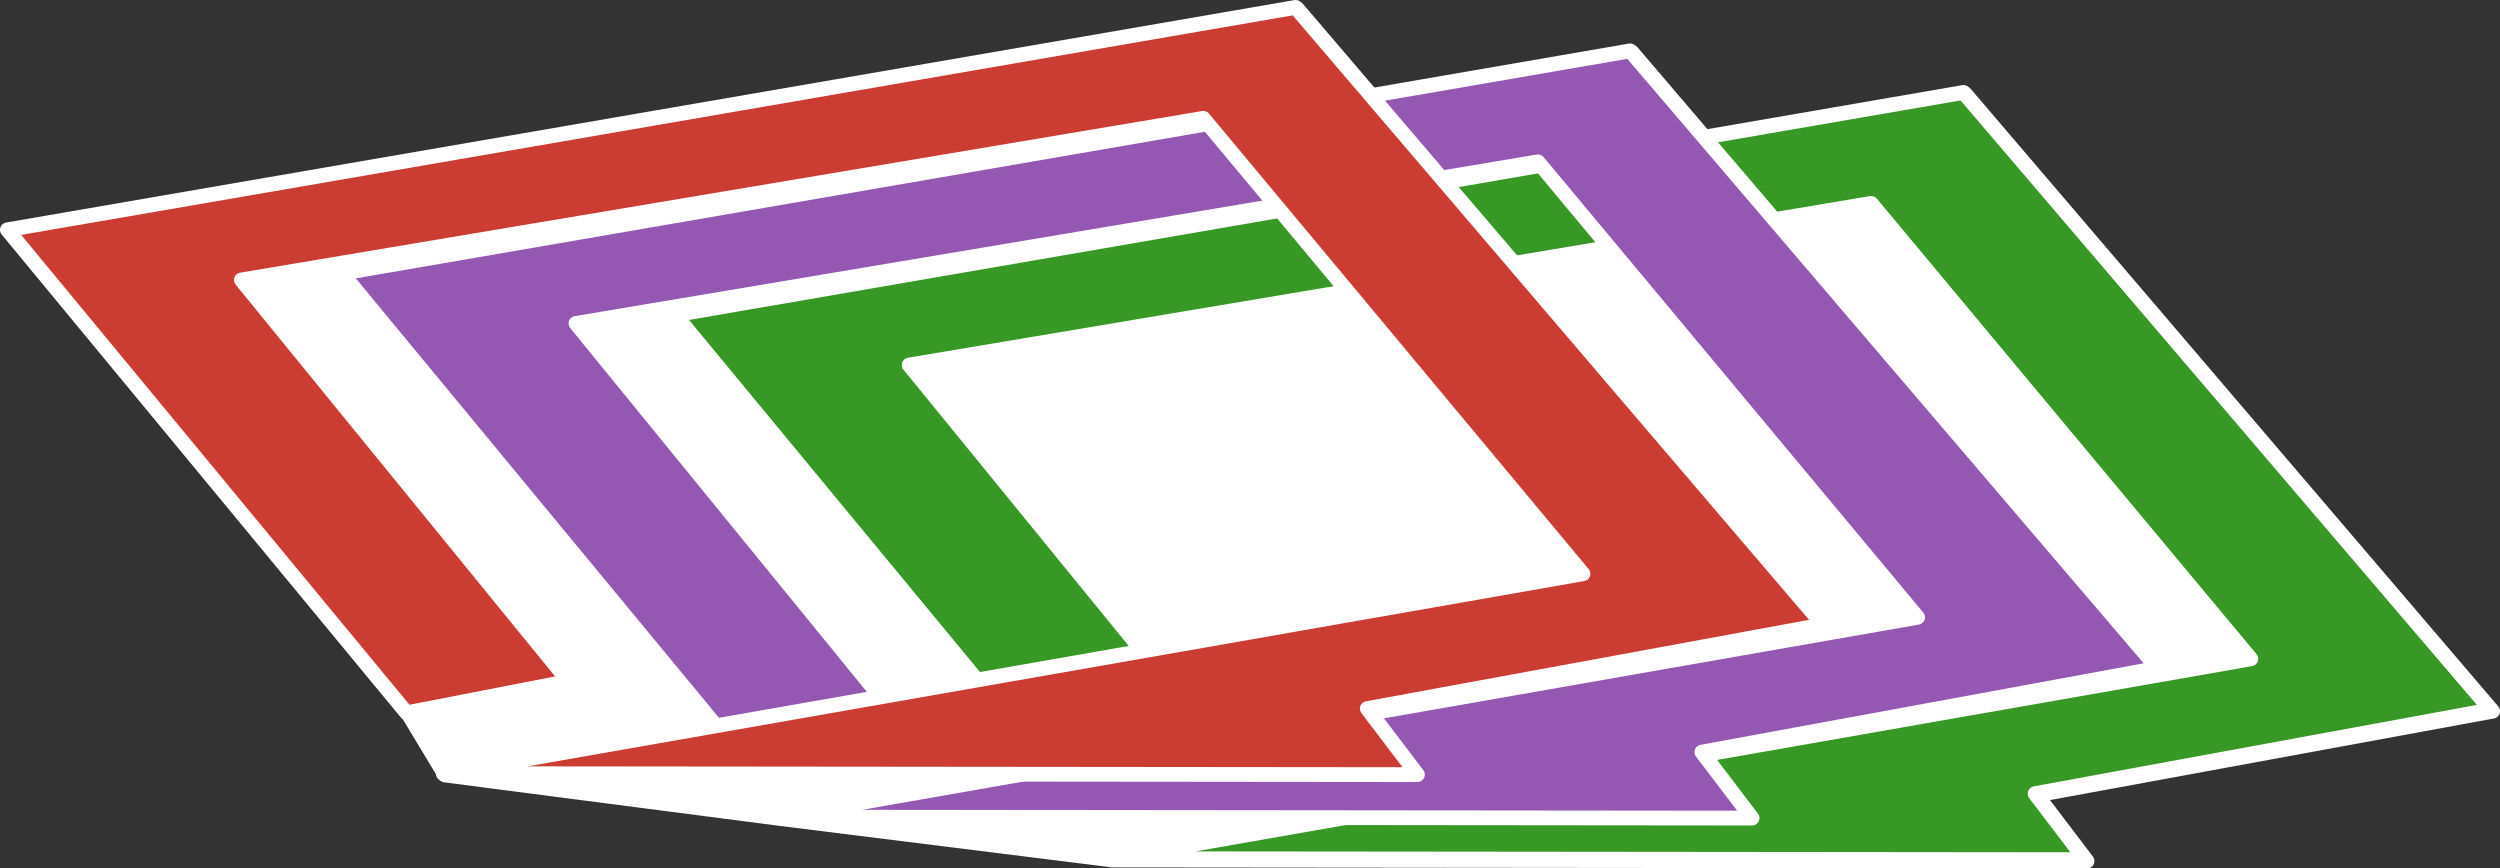
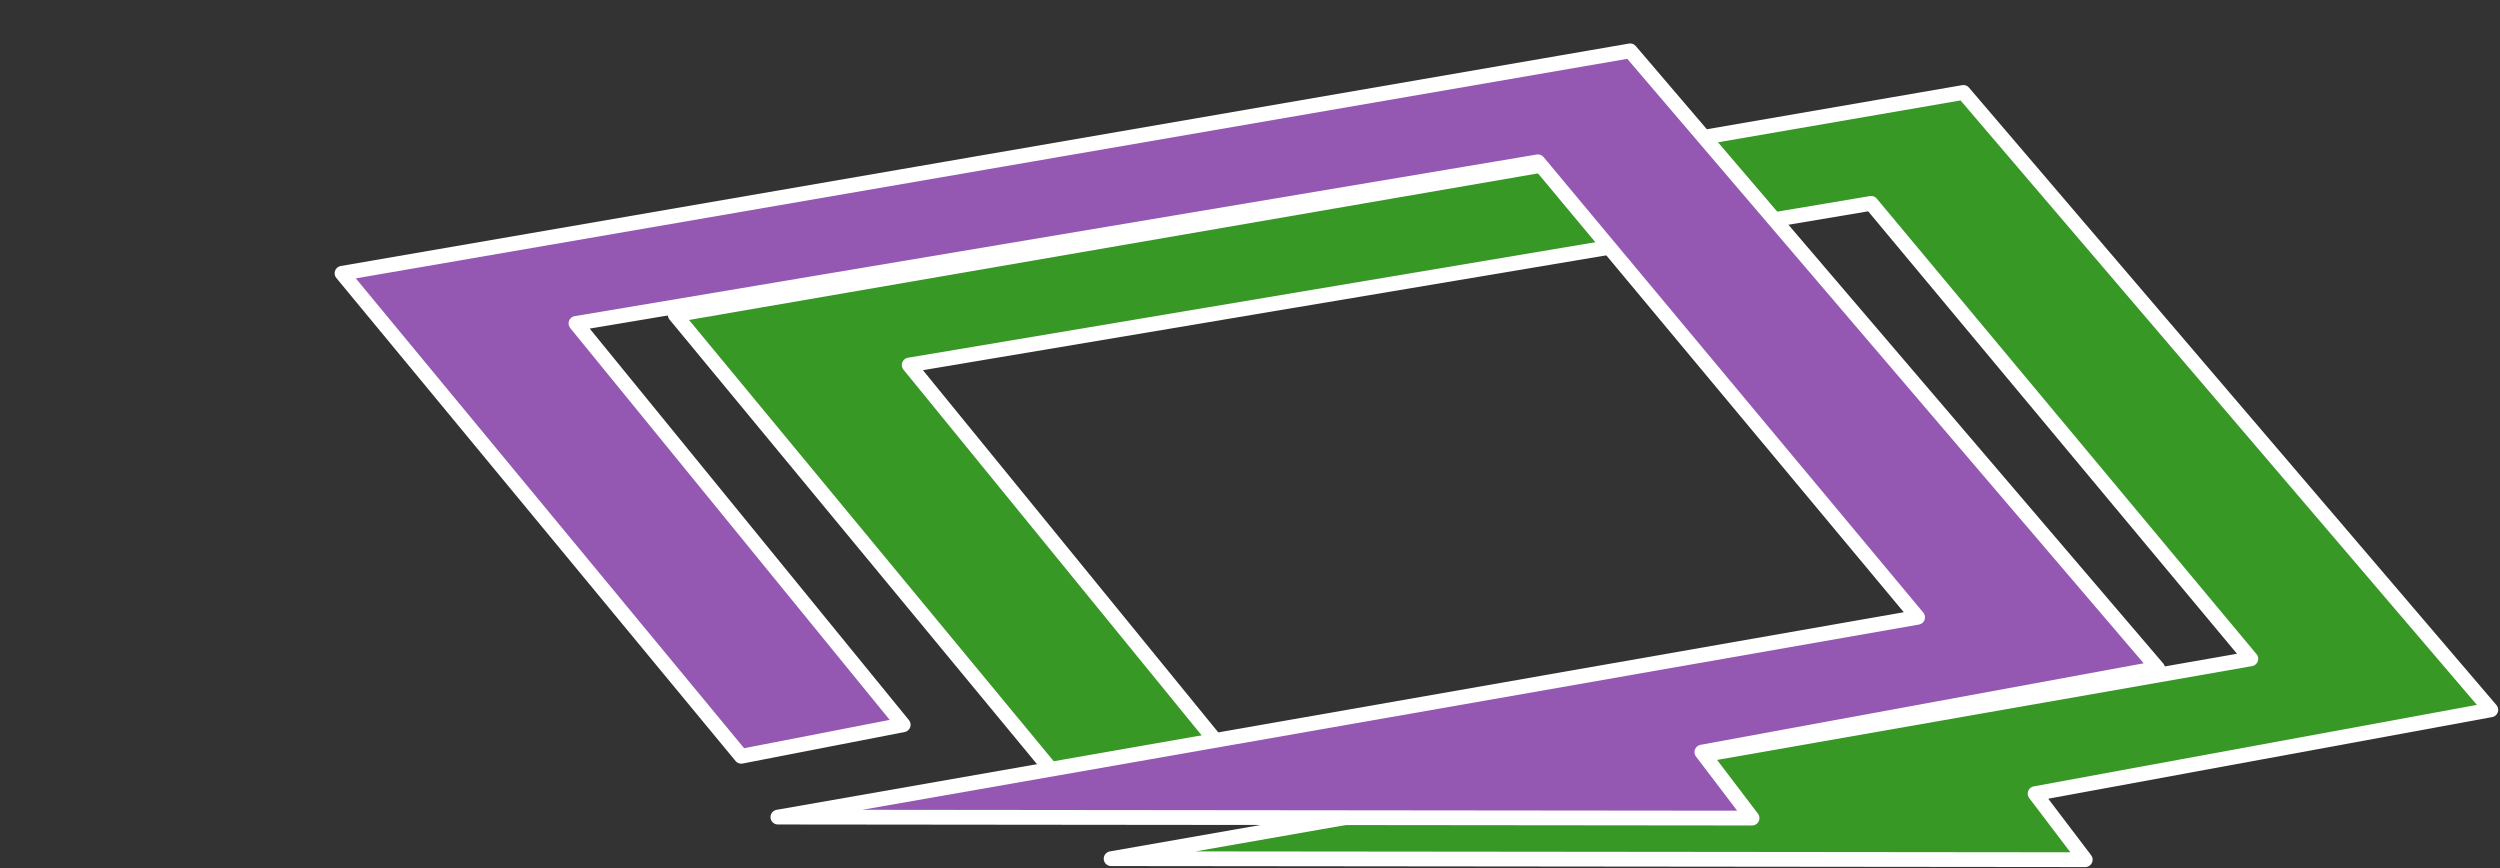
<svg xmlns="http://www.w3.org/2000/svg" id="_レイヤー_1" data-name="レイヤー 1" viewBox="0 0 677.52 235.35">
  <rect x="0" y="0" width="677.52" height="235.35" fill="#333333" stroke="none" />
  <defs>
    <style>
      .cls-1 {
        fill: #389826;
      }

      .cls-1, .cls-2, .cls-3, .cls-4 {
        stroke: #fff;
        stroke-linejoin: round;
        stroke-width: 4px;
      }

      .cls-2 {
        fill: #cb3c33;
      }

      .cls-3 {
        fill: #fff;
      }

      .cls-4 {
        fill: #9558b2;
      }
    </style>
  </defs>
-   <polygon class="cls-3" points="2.48 62.65 351.59 2.37 372.02 26.28 442.28 14.15 462.27 37.56 532.58 25.42 675.52 192.74 552.01 215.45 565.6 233.35 301.6 233.08 211.3 221.81 120.61 210.03 110.67 193.55 2.48 62.65" />
  <g>
    <polygon class="cls-1" points="551.53 215.08 565.12 232.98 301.12 232.71 609.99 178.55 507.09 55.11 246.4 98.92 335.09 207.69 291.18 216.23 182.99 85.33 532.1 25.05 675.03 192.37 551.53 215.08" />
    <polygon class="cls-4" points="461.22 203.82 474.82 221.71 210.81 221.44 519.69 167.29 416.79 43.85 156.09 87.65 244.78 196.42 200.88 204.96 92.69 74.06 441.79 13.78 584.73 181.1 461.22 203.82" />
-     <polygon class="cls-2" points="370.54 192.03 384.13 209.93 120.13 209.66 429 155.5 326.1 32.06 65.41 75.87 154.1 184.64 110.19 193.18 2 62.28 351.11 2 494.04 169.32 370.54 192.03" />
  </g>
</svg>